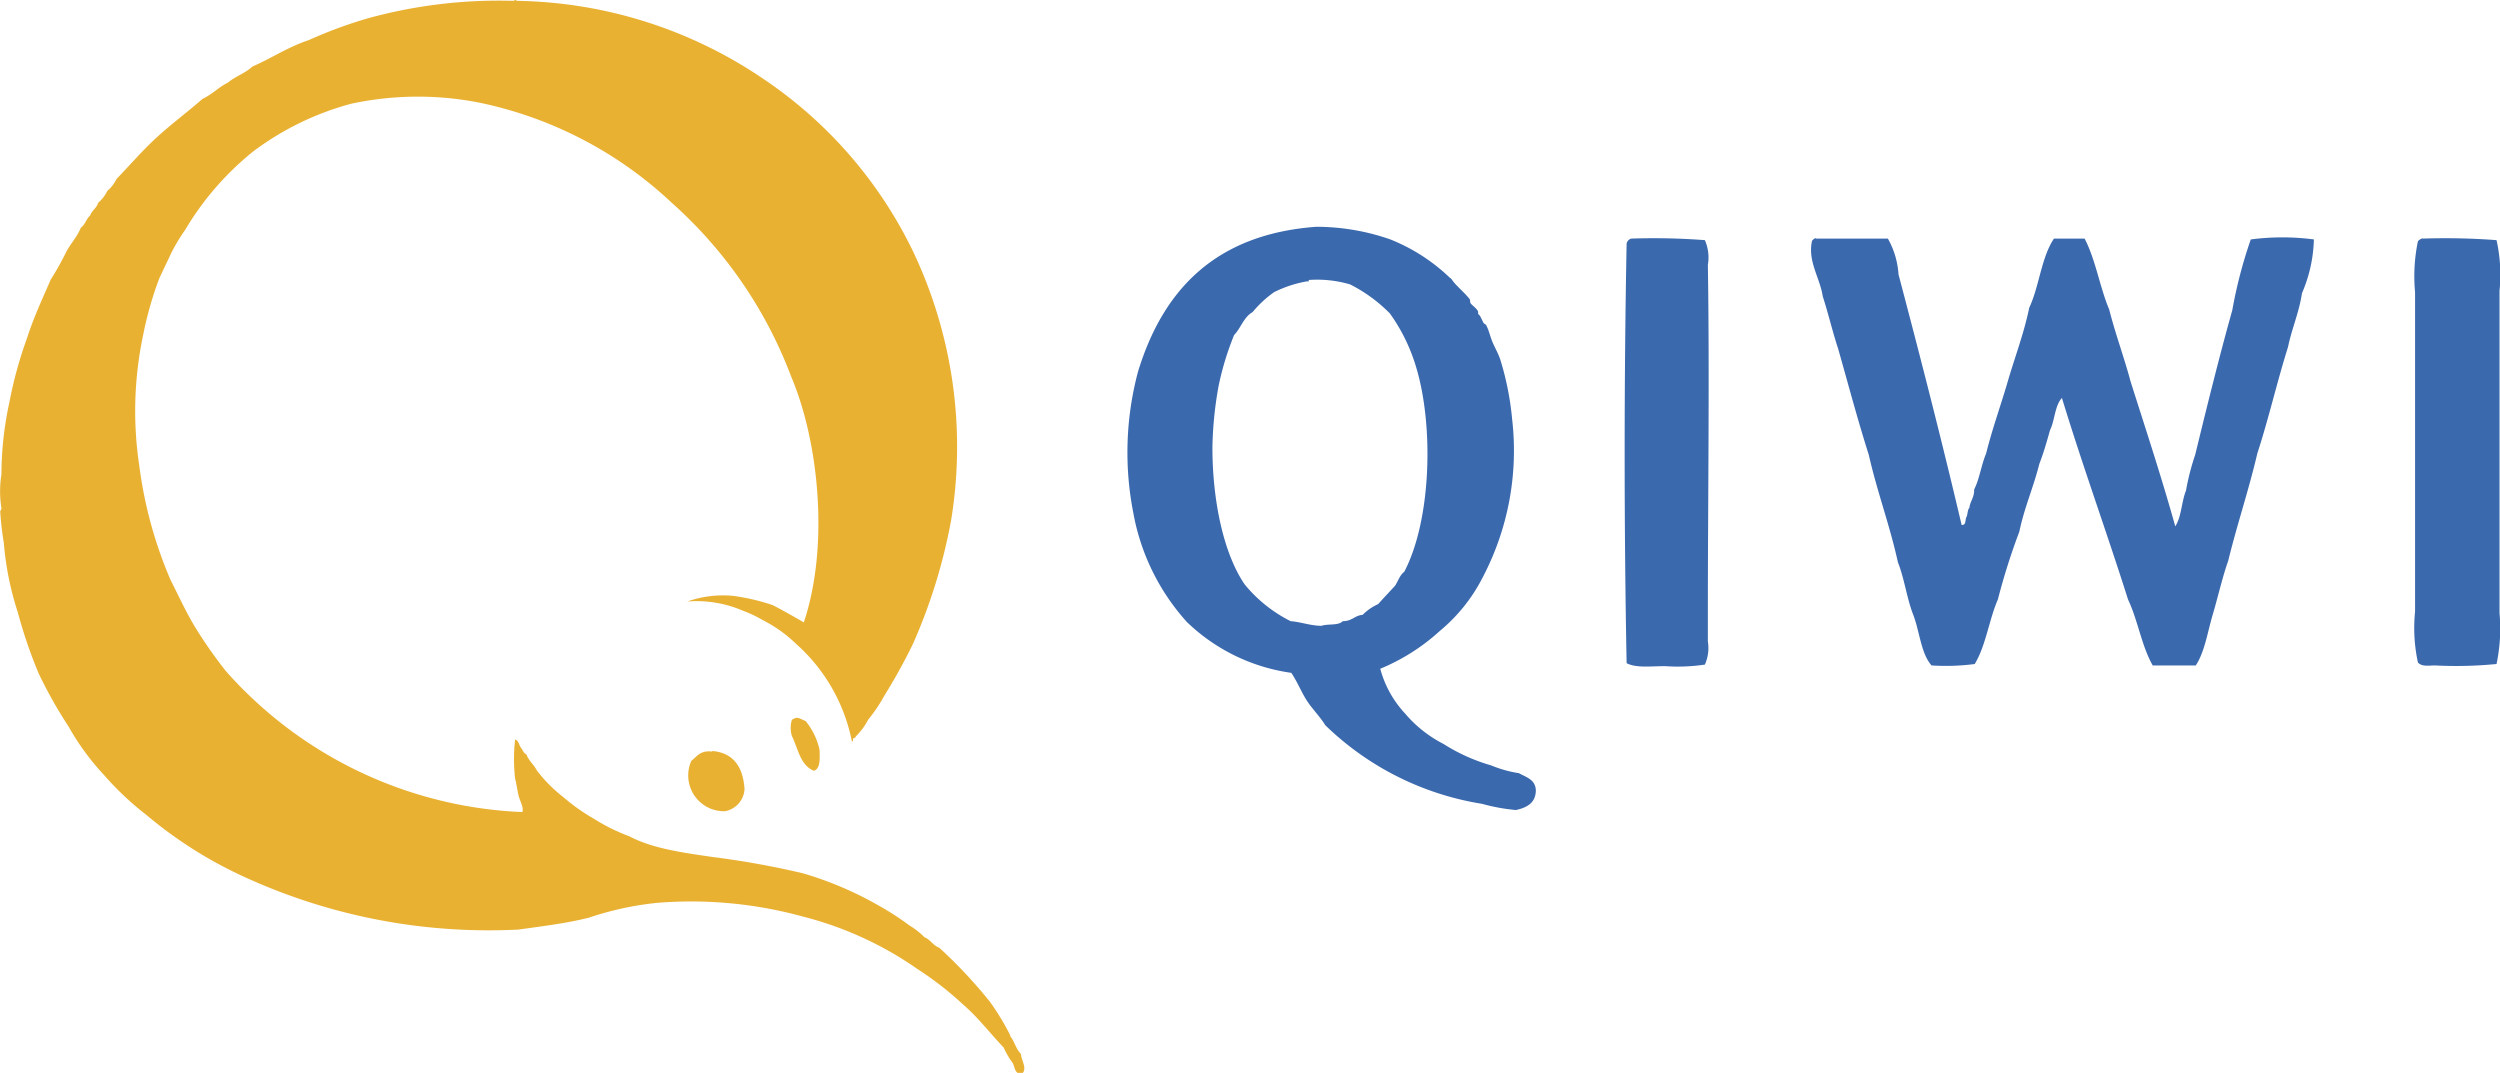
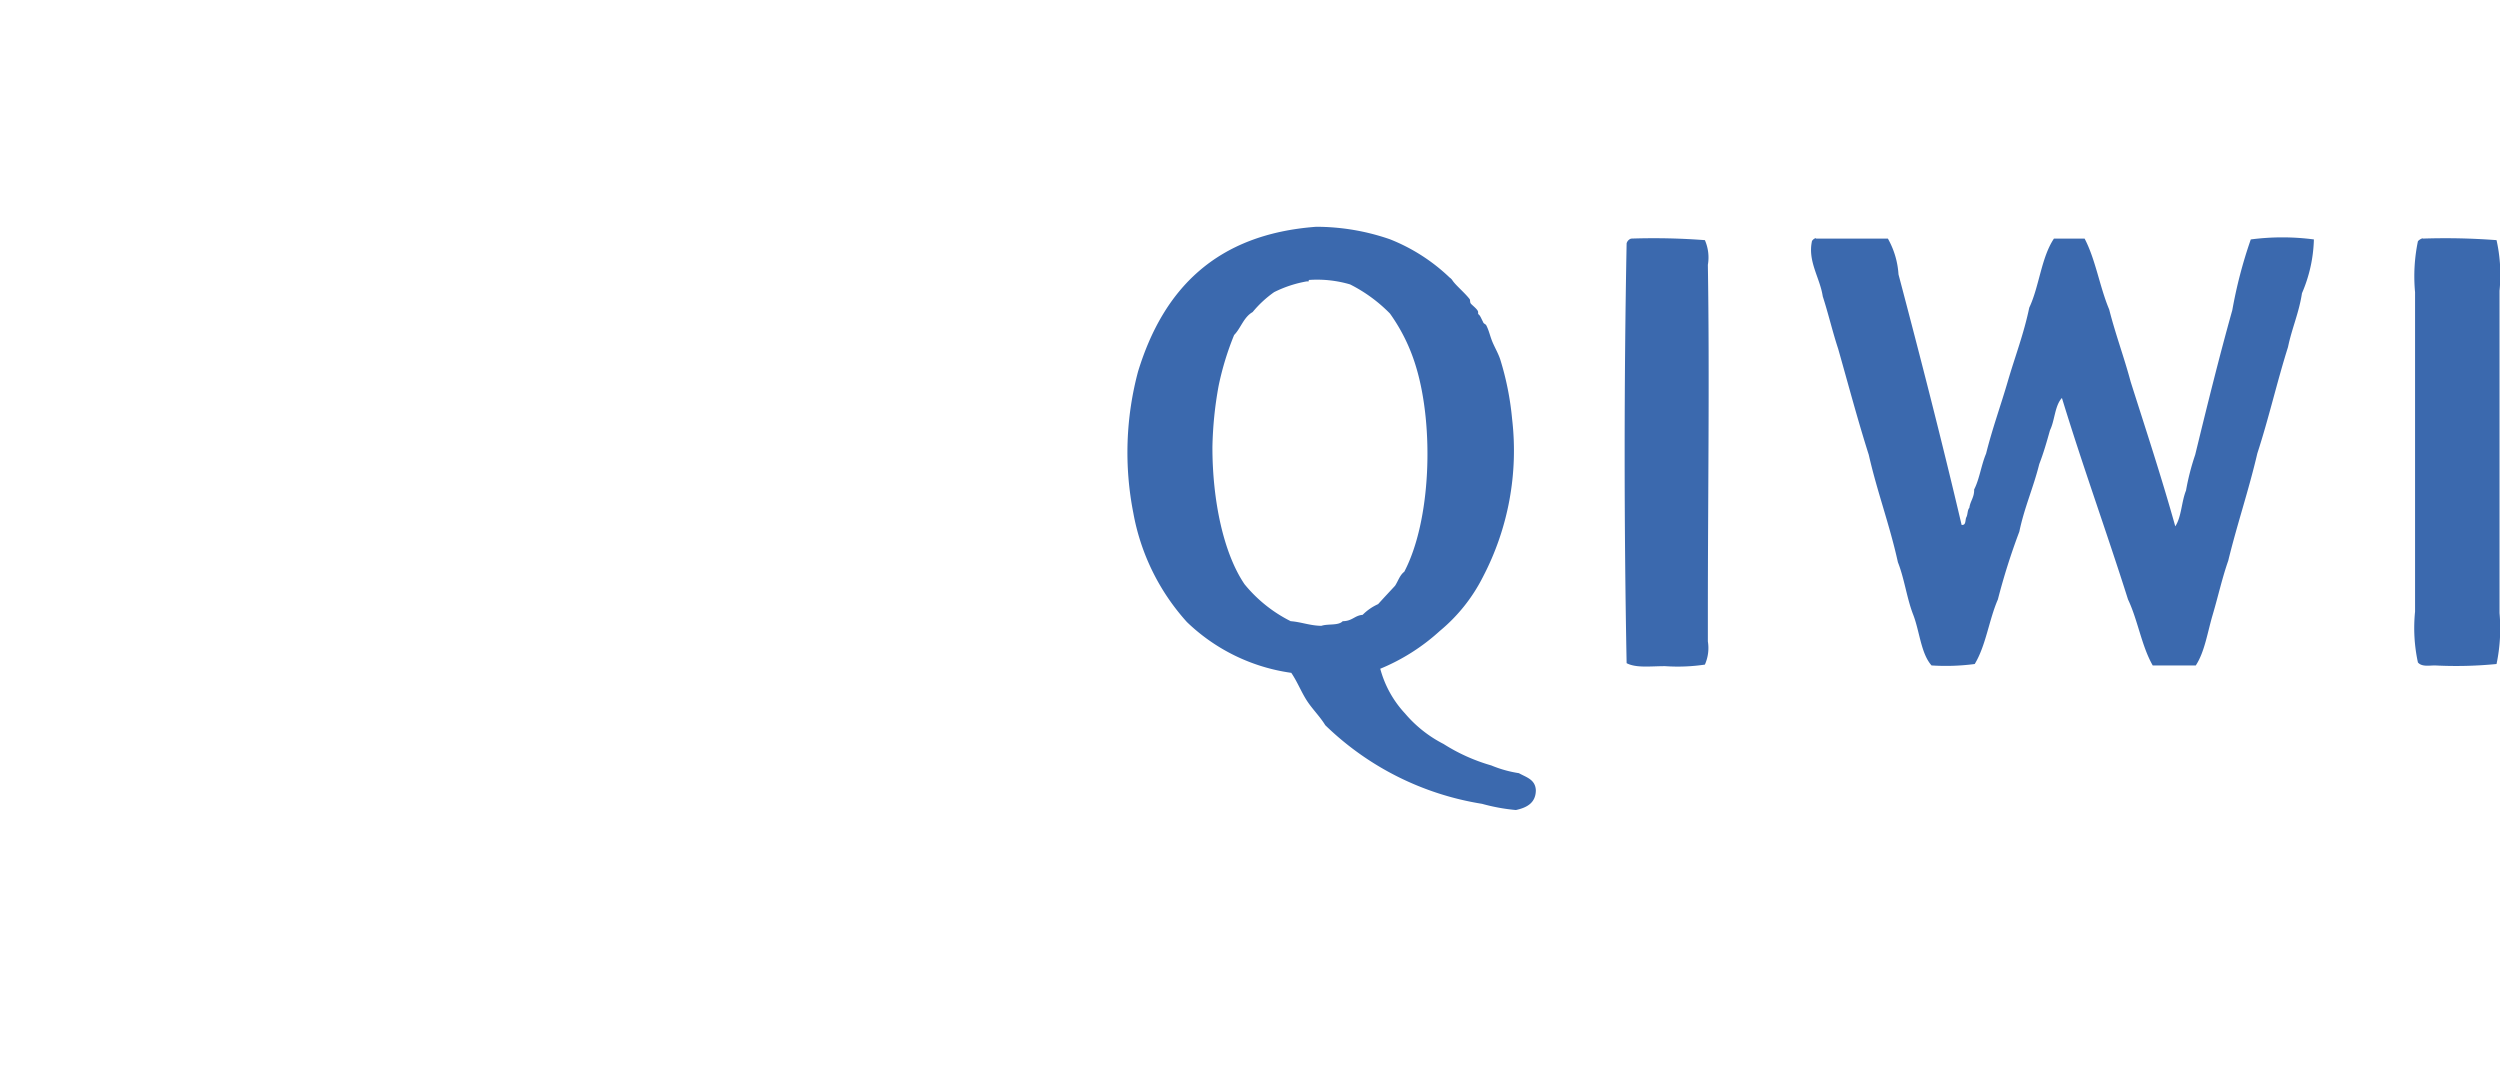
<svg xmlns="http://www.w3.org/2000/svg" viewBox="0 0 209.56 89.93">
  <defs>
    <style>.cls-1{fill:#e9b131;}.cls-2{fill:#3b69ae;}</style>
  </defs>
  <title>Ресурс 36</title>
  <g id="Слой_2" data-name="Слой 2">
    <g id="Слой_72" data-name="Слой 72">
-       <path class="cls-1" d="M84.68,86.78A21,21,0,0,0,83,84a40.08,40.08,0,0,0-4.27-4.56c-.52-.18-.74-.68-1.24-.88a6.53,6.53,0,0,0-1.28-1,23.61,23.61,0,0,0-2.71-1.74,29.2,29.2,0,0,0-6.21-2.62,72.19,72.19,0,0,0-7.46-1.35c-2.57-.37-5.14-.72-7.08-1.75a15.55,15.55,0,0,1-2.92-1.44,16.44,16.44,0,0,1-2.62-1.85A12,12,0,0,1,45,64.58c-.25-.49-.67-.79-.87-1.34-.25-.1-.32-.4-.47-.58s-.18-.59-.48-.67a14.48,14.48,0,0,0,0,3.29c.13.45.18,1,.3,1.45s.45,1,.3,1.34A35.11,35.11,0,0,1,18.93,56.25a39,39,0,0,1-2.52-3.59C15.63,51.39,15,50,14.29,48.6A35.81,35.81,0,0,1,11.67,39,30.78,30.78,0,0,1,12,28.08a29.52,29.52,0,0,1,1.35-4.74c.32-.7.67-1.4,1-2.12a15.25,15.25,0,0,1,1.17-1.95,24.43,24.43,0,0,1,5.71-6.58,24,24,0,0,1,8.23-4,26.66,26.66,0,0,1,10.65-.1A33.42,33.42,0,0,1,56.31,17a36.9,36.9,0,0,1,10,14.54c2.37,5.59,3.19,14.29,1.07,20.63-.87-.5-1.74-1-2.62-1.45a17.62,17.62,0,0,0-3.29-.77,9,9,0,0,0-3.86.47,9.86,9.86,0,0,1,4.66.77,10.16,10.16,0,0,1,1.65.78,11.52,11.52,0,0,1,2.81,2,14.76,14.76,0,0,1,4.67,8.13c0,.1.12.07.1-.1s.15-.1.2-.2.27-.3.4-.47a5,5,0,0,0,.67-1,12.88,12.88,0,0,0,1.35-2,48.17,48.17,0,0,0,2.41-4.36,46.21,46.21,0,0,0,3.2-10.38A38.15,38.15,0,0,0,76.5,21,36.58,36.58,0,0,0,63.91,6.56,37.74,37.74,0,0,0,43.29.07c0-.17-.13,0-.3,0a41.33,41.33,0,0,0-12.1,1.45,37.31,37.31,0,0,0-5,1.84c-1.75.58-3.14,1.53-4.74,2.22-.57.55-1.45.83-2.05,1.35-.77.37-1.34,1-2.11,1.35-1.25,1.09-2.57,2.07-3.8,3.19S10.92,13.81,9.77,15a3.15,3.15,0,0,1-.77,1,3.18,3.18,0,0,1-.77,1c-.13.45-.53.63-.68,1.08-.32.25-.4.75-.77,1-.32.8-.9,1.37-1.27,2.12s-.8,1.52-1.25,2.22c-.7,1.62-1.44,3.19-2,4.94A34.45,34.45,0,0,0,.8,33.66a28.82,28.82,0,0,0-.68,6.11,8.88,8.88,0,0,0,0,2.82c0,.15-.1.2-.1.3a26,26,0,0,0,.3,2.62,25.43,25.43,0,0,0,1.17,5.81,40.1,40.1,0,0,0,1.75,5.13,38.13,38.13,0,0,0,2.52,4.47,20.68,20.68,0,0,0,2.92,4,25.06,25.06,0,0,0,3.59,3.39,35.78,35.78,0,0,0,8.53,5.34,49.07,49.07,0,0,0,22.66,4.27c2-.28,4.07-.53,5.91-1a26.29,26.29,0,0,1,5.71-1.24,35.34,35.34,0,0,1,12.3,1.17,29.41,29.41,0,0,1,9.5,4.36,27.94,27.94,0,0,1,3.86,3c1.25,1.08,2.25,2.4,3.39,3.6A6.86,6.86,0,0,0,84.81,89c.3.32.15,1.07.87,1,.45-.45-.07-1.1-.1-1.65-.45-.47-.55-1.09-.9-1.49Z" />
-       <path class="cls-1" d="M66.58,60.24c-.1,0-.13.08-.2.1a2.3,2.3,0,0,0,0,1.35c.52,1.07.7,2.47,1.85,2.92.54-.18.49-1,.47-1.75a5.76,5.76,0,0,0-1.17-2.42C67.13,60.29,66.85,60.05,66.58,60.24ZM59.8,63c0-.05-.08-.1-.1,0-1-.12-1.27.4-1.75.78A3,3,0,0,0,60.77,68a2,2,0,0,0,1.64-1.85c-.12-1.82-.89-3-2.61-3.19Z" />
      <path class="cls-2" d="M115.7,56.06a8.85,8.85,0,0,0,2.07,3.74A10.48,10.48,0,0,0,121,62.36a15.28,15.28,0,0,0,4,1.8,10,10,0,0,0,2.32.65c.62.35,1.37.52,1.42,1.42,0,1.07-.75,1.47-1.67,1.67a15.94,15.94,0,0,1-2.84-.52,24.37,24.37,0,0,1-13.14-6.59c-.45-.74-1.08-1.34-1.55-2.07s-.8-1.59-1.3-2.32a15.74,15.74,0,0,1-8.75-4.26A18.56,18.56,0,0,1,95,43a26.27,26.27,0,0,1,.4-11.87c2.12-6.91,6.55-11.5,14.93-12.12a18.88,18.88,0,0,1,6.19,1.05,15.49,15.49,0,0,1,5,3.21.81.81,0,0,1,.24.25c.3.43,1,1,1.43,1.55.07.1,0,.27.12.4s.37.32.52.52,0,.28.13.38.22.37.37.64c0,.1.23.18.25.25.23.43.33.95.53,1.42s.47.93.64,1.43a24.23,24.23,0,0,1,1,5,22.86,22.86,0,0,1-2.45,13.26,14.15,14.15,0,0,1-3.61,4.52,17,17,0,0,1-5,3.17Zm-6.18-32.47a9.89,9.89,0,0,0-2.72.9A9.15,9.15,0,0,0,105,26.16c-.75.42-1,1.37-1.55,1.92a24.16,24.16,0,0,0-1.3,4.26,31.42,31.42,0,0,0-.52,5.16c0,4.44.92,8.86,2.69,11.47a11.79,11.79,0,0,0,3.87,3.1c.9.07,1.59.37,2.57.39.55-.19,1.44,0,1.79-.39.8,0,1-.48,1.67-.53a4.31,4.31,0,0,1,1.3-.9c.47-.52.92-1,1.42-1.54.25-.38.4-.9.77-1.17,2.25-4.29,2.5-12.15,1-17.14a15.05,15.05,0,0,0-2.2-4.51,12.67,12.67,0,0,0-3.34-2.44,9.81,9.81,0,0,0-3.34-.38c-.08,0-.15,0-.13.13ZM136.73,20a56.66,56.66,0,0,1,6.18.13,3.64,3.64,0,0,1,.25,2.07c.15,9.45,0,19.6,0,29.25,0,.77,0,1.57,0,2.32a3.41,3.41,0,0,1-.25,1.94,15.55,15.55,0,0,1-3.34.13c-1.22,0-2.42.17-3.22-.25-.22-11.42-.22-23.74,0-35.19a.57.57,0,0,1,.38-.4Zm15.46,0h6.06a7,7,0,0,1,.89,3c1.83,6.93,3.62,13.89,5.29,21,.4.05.28-.43.4-.65s.08-.6.25-.78c.07-.57.42-.87.4-1.54.45-.87.6-2.07,1-3,.52-2.09,1.22-4,1.82-6.06s1.35-4,1.8-6.18c.84-1.77,1-4.19,2.07-5.79h2.57c.92,1.75,1.27,4.07,2.06,5.94.53,2.09,1.25,4,1.8,6.06,1.27,4,2.59,8,3.74,12.12.52-.78.52-2.07.9-3a20.14,20.14,0,0,1,.77-3C185,34.06,186,30,187.12,26a38.64,38.64,0,0,1,1.55-5.93,20.36,20.36,0,0,1,5.29,0,12.13,12.13,0,0,1-1,4.51c-.25,1.65-.84,2.92-1.17,4.51-.92,2.92-1.62,6-2.57,8.91-.72,3.09-1.69,5.93-2.44,9-.5,1.42-.85,3-1.3,4.52s-.67,3.11-1.42,4.26h-3.61c-.93-1.62-1.25-3.81-2.07-5.53-1.8-5.69-3.79-11.15-5.54-16.89-.6.63-.6,1.9-1,2.7-.28,1-.55,1.94-.9,2.84-.5,2-1.25,3.64-1.67,5.66a54.9,54.9,0,0,0-1.8,5.69c-.74,1.69-1,3.86-1.94,5.41a18.45,18.45,0,0,1-3.62.12c-.89-1-1-2.87-1.54-4.26s-.73-3-1.28-4.39c-.69-3.14-1.74-5.91-2.44-9-.92-2.89-1.72-5.91-2.57-8.9-.47-1.42-.82-2.94-1.29-4.39-.23-1.55-1.28-2.94-.9-4.64a.55.55,0,0,1,.35-.25Zm50.89,0a57,57,0,0,1,6.19.13,13.28,13.28,0,0,1,.25,4.24V51.39a14.44,14.44,0,0,1-.25,4.27,34.48,34.48,0,0,1-5.16.12c-.5,0-1.1.13-1.43-.25a13.63,13.63,0,0,1-.24-4.26V24.49a14.44,14.44,0,0,1,.24-4.27.88.88,0,0,1,.4-.25Z" />
    </g>
  </g>
</svg>